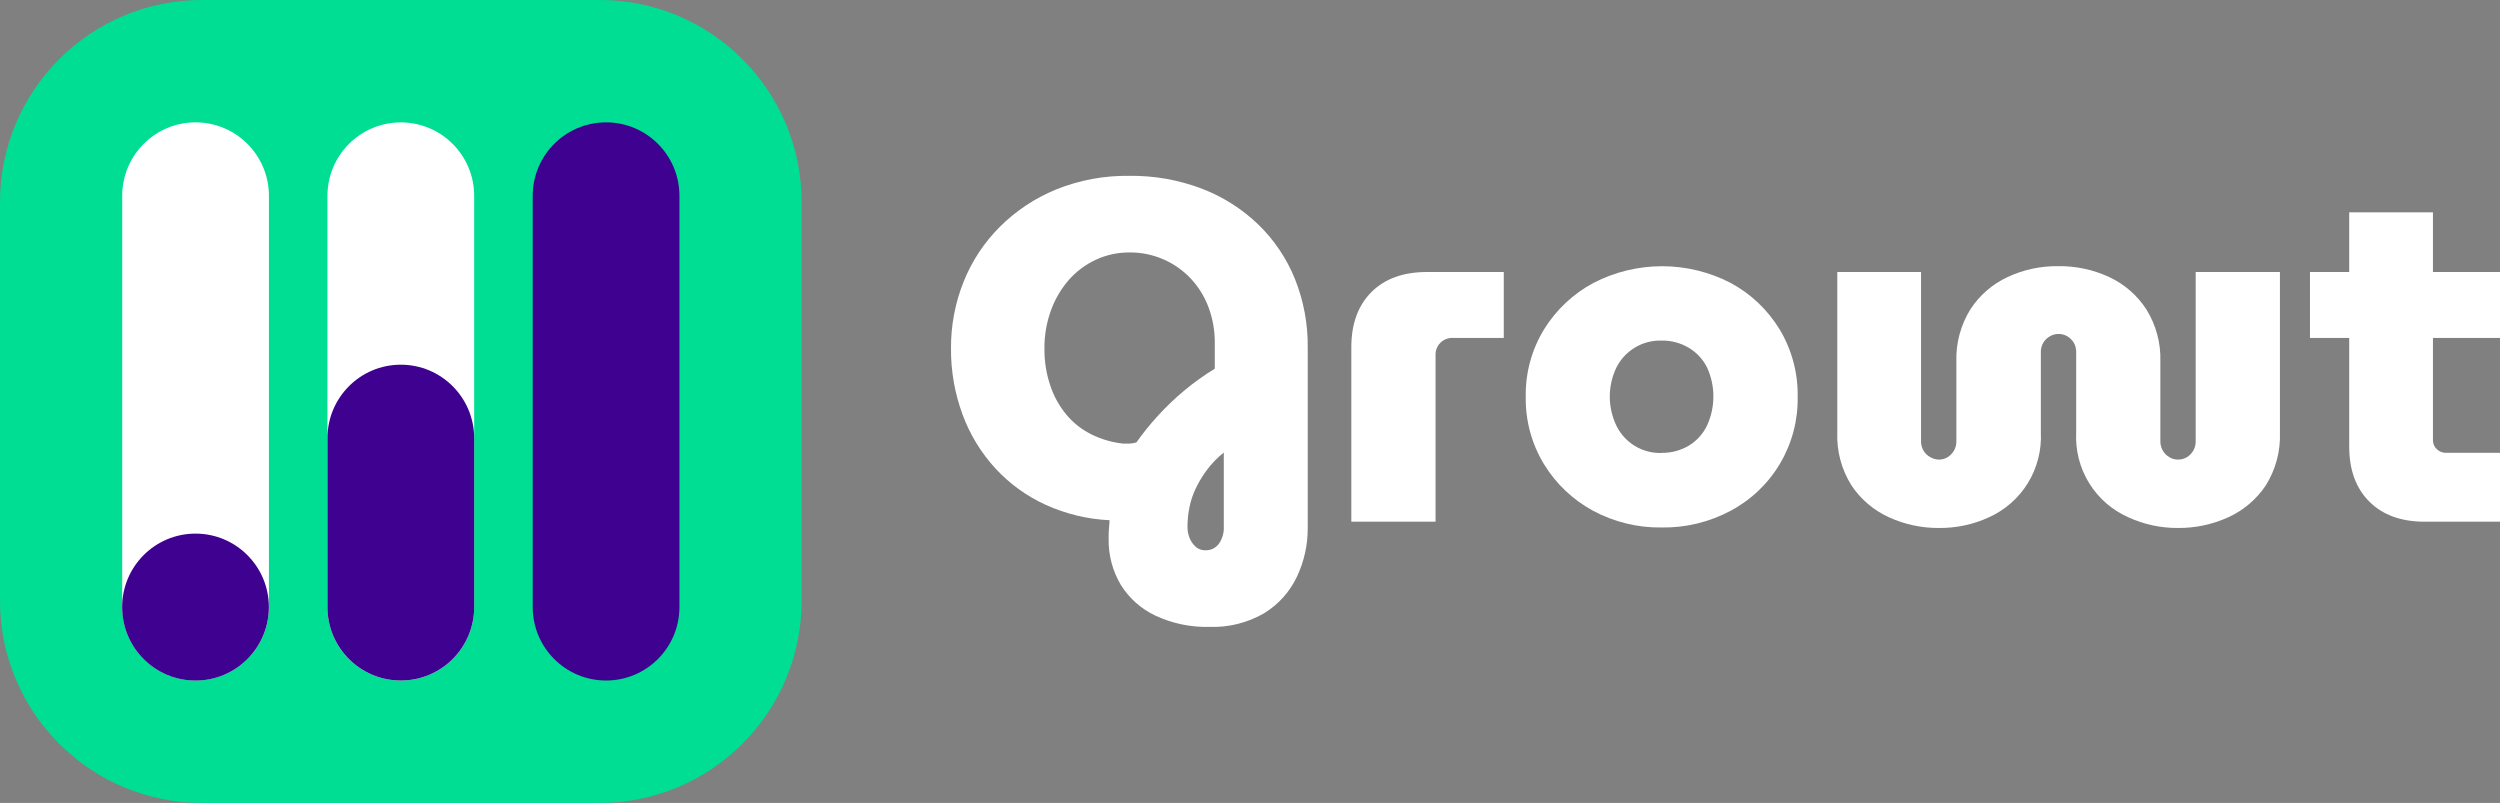
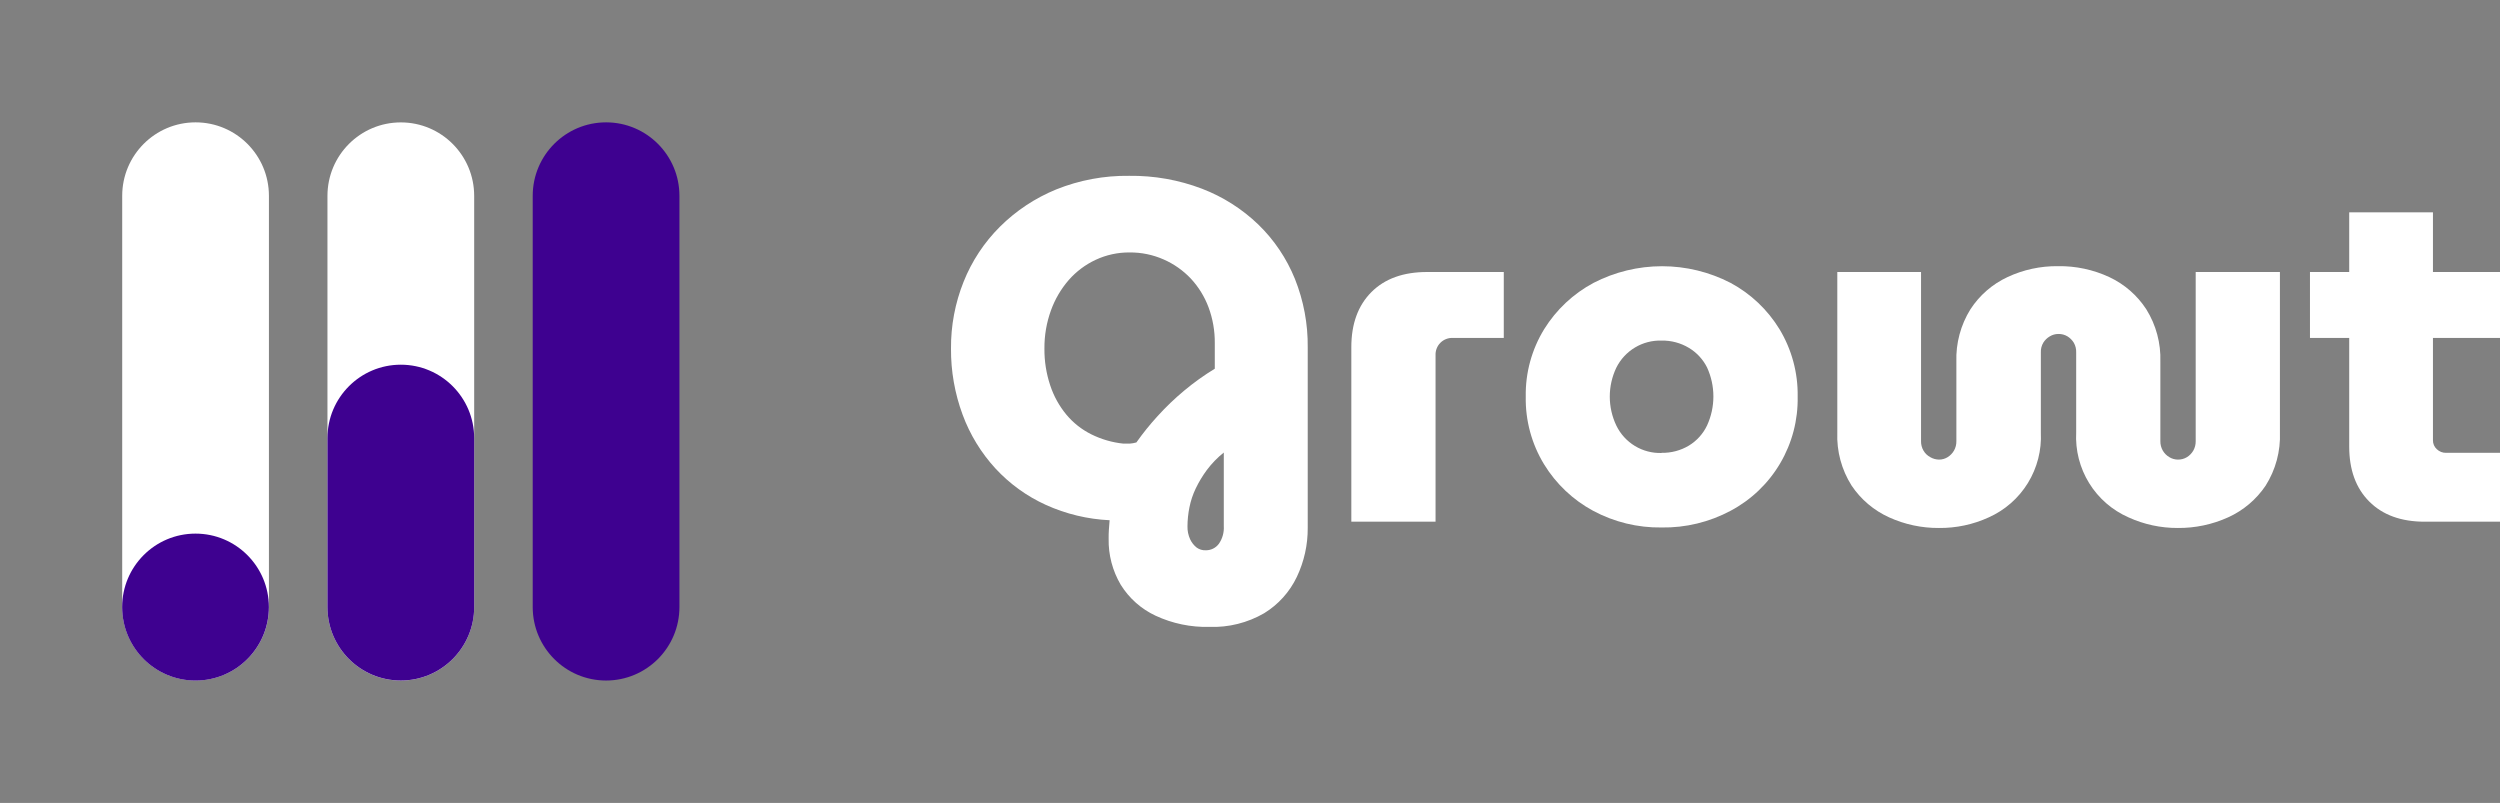
<svg xmlns="http://www.w3.org/2000/svg" width="685" height="220" viewBox="0 0 685 220" fill="none">
  <rect x="0" y="0" width="685" height="220" fill="#808080" stroke="none" />
  <path d="M331.39 171.769C326.303 171.901 321.255 170.853 316.64 168.707C312.696 166.869 309.373 163.919 307.079 160.219C304.826 156.4 303.679 152.028 303.767 147.593C303.767 146.788 303.767 145.982 303.834 145.136C303.901 144.289 303.941 143.43 304.035 142.543C297.998 142.261 292.069 140.835 286.562 138.339C281.352 135.973 276.666 132.589 272.777 128.387C268.833 124.101 265.767 119.082 263.752 113.613C261.605 107.812 260.528 101.668 260.574 95.481C260.529 89.226 261.7 83.022 264.021 77.215C266.276 71.56 269.662 66.427 273.971 62.132C278.394 57.732 283.645 54.254 289.418 51.897C295.763 49.349 302.55 48.085 309.385 48.177C316.199 48.086 322.969 49.284 329.339 51.709C335.098 53.915 340.356 57.259 344.8 61.541C349.129 65.748 352.535 70.811 354.803 76.409C357.197 82.385 358.391 88.774 358.317 95.213V144.625C358.35 149.27 357.332 153.862 355.34 158.056C353.382 162.178 350.27 165.64 346.382 168.022C341.835 170.655 336.64 171.954 331.39 171.769ZM307.789 121.551C308.406 121.551 308.996 121.551 309.573 121.551C310.181 121.505 310.783 121.397 311.37 121.228C313.159 118.694 315.108 116.276 317.203 113.989C319.469 111.493 321.906 109.16 324.498 107.005C327.131 104.808 329.923 102.811 332.852 101.028V94.017C332.883 90.662 332.302 87.33 331.135 84.186C330.049 81.279 328.404 78.615 326.295 76.342C324.192 74.117 321.666 72.336 318.866 71.104C315.91 69.796 312.71 69.137 309.479 69.17C306.284 69.147 303.124 69.835 300.226 71.184C297.42 72.493 294.914 74.367 292.865 76.691C290.723 79.15 289.059 81.988 287.957 85.059C286.747 88.403 286.143 91.937 286.173 95.495C286.138 98.921 286.673 102.33 287.756 105.581C288.722 108.523 290.232 111.257 292.208 113.64C294.088 115.884 296.412 117.713 299.033 119.012C301.777 120.374 304.743 121.234 307.789 121.551ZM330.331 150.777C331.037 150.794 331.738 150.641 332.373 150.33C333.008 150.019 333.558 149.56 333.978 148.99C334.958 147.571 335.43 145.863 335.319 144.142V123.995C333.576 125.385 332.017 126.992 330.68 128.777C329.508 130.36 328.489 132.051 327.636 133.827C326.842 135.474 326.261 137.216 325.906 139.011C325.56 140.718 325.38 142.454 325.369 144.195C325.337 145.432 325.59 146.659 326.107 147.781C326.518 148.662 327.129 149.435 327.89 150.038C328.599 150.549 329.458 150.809 330.331 150.777Z" fill="white" />
  <path d="M370.264 142.946V95.118C370.264 88.743 372.097 83.716 375.762 80.035C379.428 76.355 384.532 74.52 391.076 74.529H412.035V92.593H398.116C397.481 92.561 396.845 92.662 396.251 92.891C395.657 93.119 395.118 93.47 394.668 93.921C394.218 94.372 393.867 94.912 393.639 95.507C393.411 96.102 393.31 96.738 393.342 97.375V142.946H370.264Z" fill="white" />
  <path d="M455.281 144.531C448.737 144.624 442.276 143.048 436.508 139.951C431 136.977 426.374 132.598 423.098 127.259C419.681 121.671 417.932 115.221 418.056 108.67C417.943 102.159 419.693 95.751 423.098 90.203C426.412 84.851 431.08 80.472 436.628 77.51C442.433 74.51 448.87 72.945 455.402 72.945C461.934 72.945 468.371 74.51 474.175 77.51C479.693 80.471 484.322 84.852 487.585 90.203C490.945 95.767 492.67 102.168 492.56 108.67C492.685 115.076 491.035 121.391 487.791 126.913C484.548 132.436 479.839 136.949 474.188 139.951C468.375 143.058 461.869 144.633 455.281 144.531ZM455.281 124.076C457.912 124.129 460.505 123.44 462.764 122.088C464.924 120.773 466.653 118.855 467.738 116.568C468.879 114.077 469.469 111.37 469.469 108.63C469.469 105.89 468.879 103.183 467.738 100.692C466.625 98.463 464.899 96.6 462.764 95.32C460.506 93.963 457.913 93.269 455.281 93.319C452.723 93.24 450.195 93.896 447.997 95.21C445.799 96.524 444.023 98.44 442.877 100.733C441.694 103.211 441.08 105.923 441.08 108.67C441.08 111.417 441.694 114.13 442.877 116.608C444 118.926 445.769 120.868 447.97 122.2C450.171 123.533 452.71 124.198 455.281 124.116V124.076Z" fill="white" />
  <path d="M531.273 144.665C526.561 144.7 521.898 143.705 517.609 141.751C513.441 139.866 509.883 136.851 507.337 133.048C504.588 128.709 503.223 123.636 503.421 118.502V74.529H526.365V120.879C526.345 121.789 526.577 122.686 527.036 123.471C527.476 124.226 528.117 124.845 528.886 125.258C529.611 125.684 530.433 125.915 531.273 125.929C532.116 125.938 532.945 125.705 533.66 125.258C534.374 124.813 534.968 124.2 535.39 123.471C535.839 122.683 536.066 121.787 536.047 120.879V99.107C535.883 94.046 537.223 89.049 539.895 84.75C542.387 80.914 545.904 77.856 550.046 75.925C554.38 73.896 559.115 72.872 563.898 72.93C568.748 72.855 573.552 73.879 577.952 75.925C582.088 77.86 585.6 80.917 588.089 84.75C590.766 89.047 592.106 94.045 591.938 99.107V120.879C591.924 121.788 592.155 122.684 592.608 123.471C593.039 124.211 593.653 124.826 594.392 125.258C595.09 125.687 595.892 125.92 596.712 125.929C597.599 125.951 598.473 125.718 599.233 125.258C599.947 124.813 600.541 124.2 600.962 123.471C601.411 122.683 601.638 121.787 601.619 120.879V74.529H624.697V118.502C624.894 123.634 623.534 128.705 620.795 133.048C618.241 136.85 614.679 139.863 610.51 141.751C606.181 143.714 601.477 144.708 596.725 144.665C592.057 144.688 587.44 143.694 583.195 141.751C578.734 139.789 574.975 136.514 572.417 132.362C569.859 128.209 568.623 123.375 568.873 118.502V96.582C568.914 95.643 568.686 94.711 568.216 93.896C567.781 93.193 567.189 92.6 566.486 92.164C565.726 91.708 564.851 91.48 563.965 91.505C563.147 91.51 562.345 91.738 561.646 92.164C560.918 92.586 560.306 93.181 559.862 93.896C559.382 94.707 559.149 95.641 559.192 96.582V118.502C559.429 123.364 558.195 128.185 555.652 132.333C553.108 136.481 549.374 139.764 544.937 141.751C540.653 143.72 535.987 144.716 531.273 144.665Z" fill="white" />
  <path d="M632.931 92.593V74.529H685.067V92.593H632.931ZM664.376 142.946C657.913 142.946 652.848 141.106 649.183 137.426C645.509 133.759 643.685 128.723 643.685 122.357V58.183H666.629V120.624C666.618 121.086 666.708 121.545 666.891 121.969C667.073 122.393 667.346 122.773 667.688 123.082C668.365 123.734 669.271 124.091 670.209 124.076H685.067V142.946H664.376Z" fill="white" />
-   <path d="M164.321 0H55.328C24.771 0 0 24.811 0 55.416V164.584C0 195.189 24.771 220 55.328 220H164.321C194.877 220 219.648 195.189 219.648 164.584V55.416C219.648 24.811 194.877 0 164.321 0Z" fill="#00DE93" />
  <path d="M33.484 53.657L33.484 166.33C33.484 177.449 42.483 186.463 53.585 186.463C64.686 186.463 73.686 177.449 73.686 166.33V53.657C73.686 42.538 64.686 33.524 53.585 33.524C42.483 33.524 33.484 42.538 33.484 53.657Z" fill="white" />
  <path d="M89.723 53.67L89.723 166.343C89.723 177.462 98.723 186.476 109.824 186.476C120.926 186.476 129.925 177.462 129.925 166.343V53.67C129.925 42.551 120.926 33.537 109.824 33.537C98.723 33.537 89.723 42.551 89.723 53.67Z" fill="white" />
  <path d="M89.723 120.06V166.33C89.723 177.449 98.723 186.463 109.824 186.463C120.926 186.463 129.925 177.449 129.925 166.33V120.06C129.925 108.941 120.926 99.927 109.824 99.927C98.723 99.927 89.723 108.941 89.723 120.06Z" fill="#3E0190" />
  <path d="M53.571 146.21C42.47 146.21 33.47 155.224 33.47 166.343C33.47 177.462 42.47 186.476 53.571 186.476C64.673 186.476 73.672 177.462 73.672 166.343C73.672 155.224 64.673 146.21 53.571 146.21Z" fill="#3E0190" />
  <path d="M145.963 53.657V166.33C145.963 177.449 154.962 186.463 166.064 186.463C177.165 186.463 186.165 177.449 186.165 166.33V53.657C186.165 42.538 177.165 33.524 166.064 33.524C154.962 33.524 145.963 42.538 145.963 53.657Z" fill="#3E0190" />
</svg>